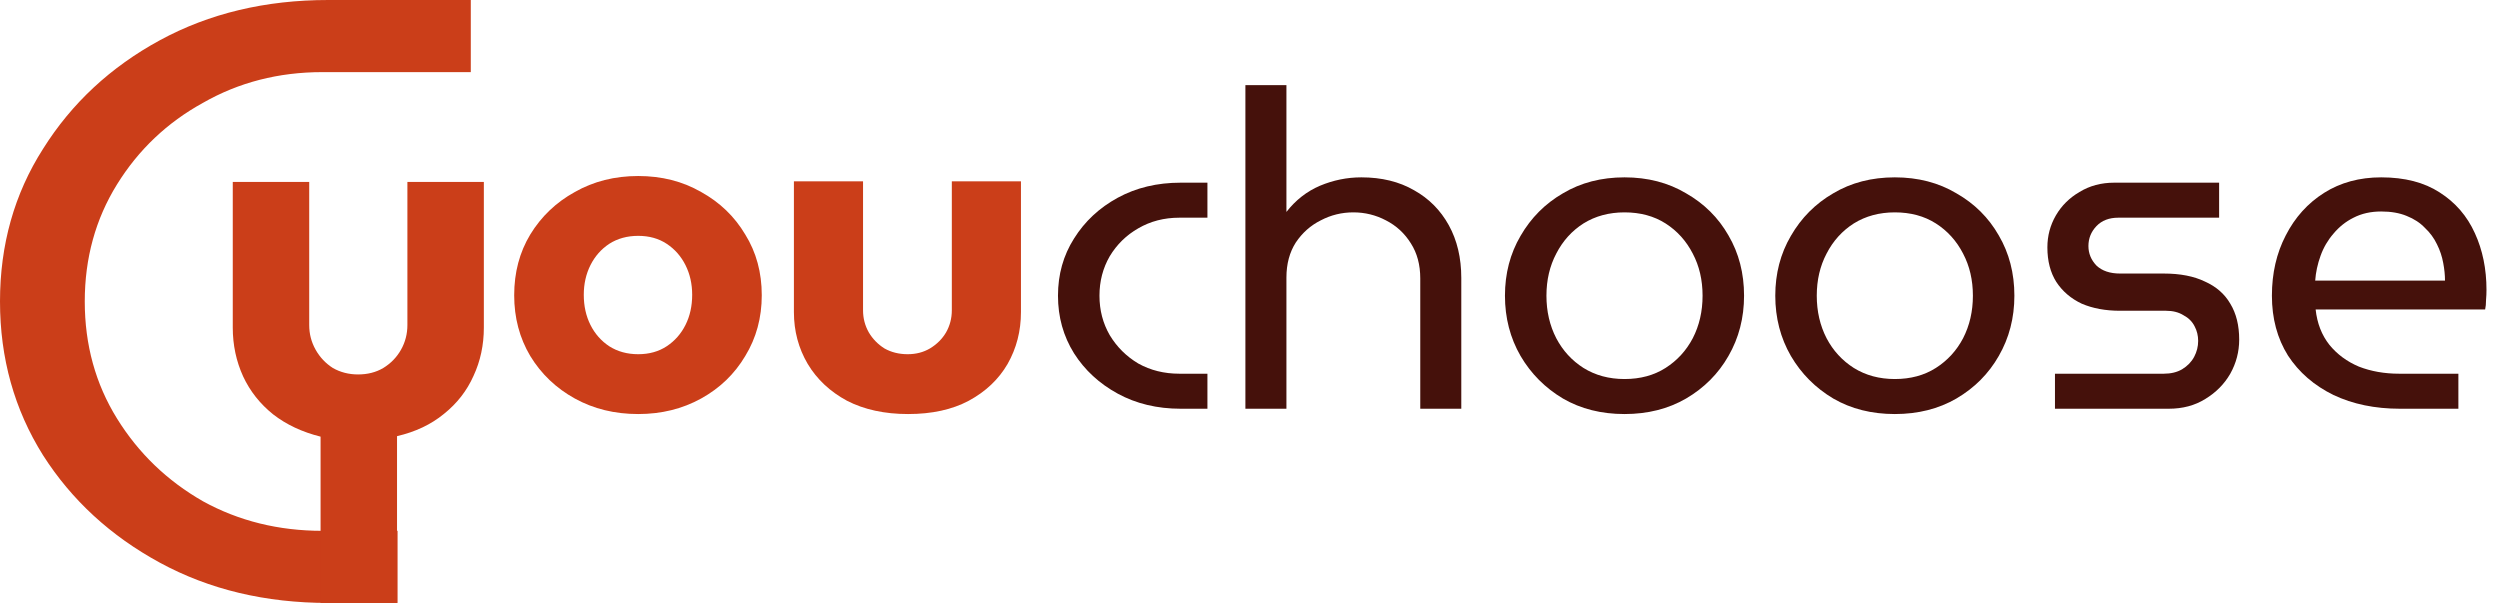
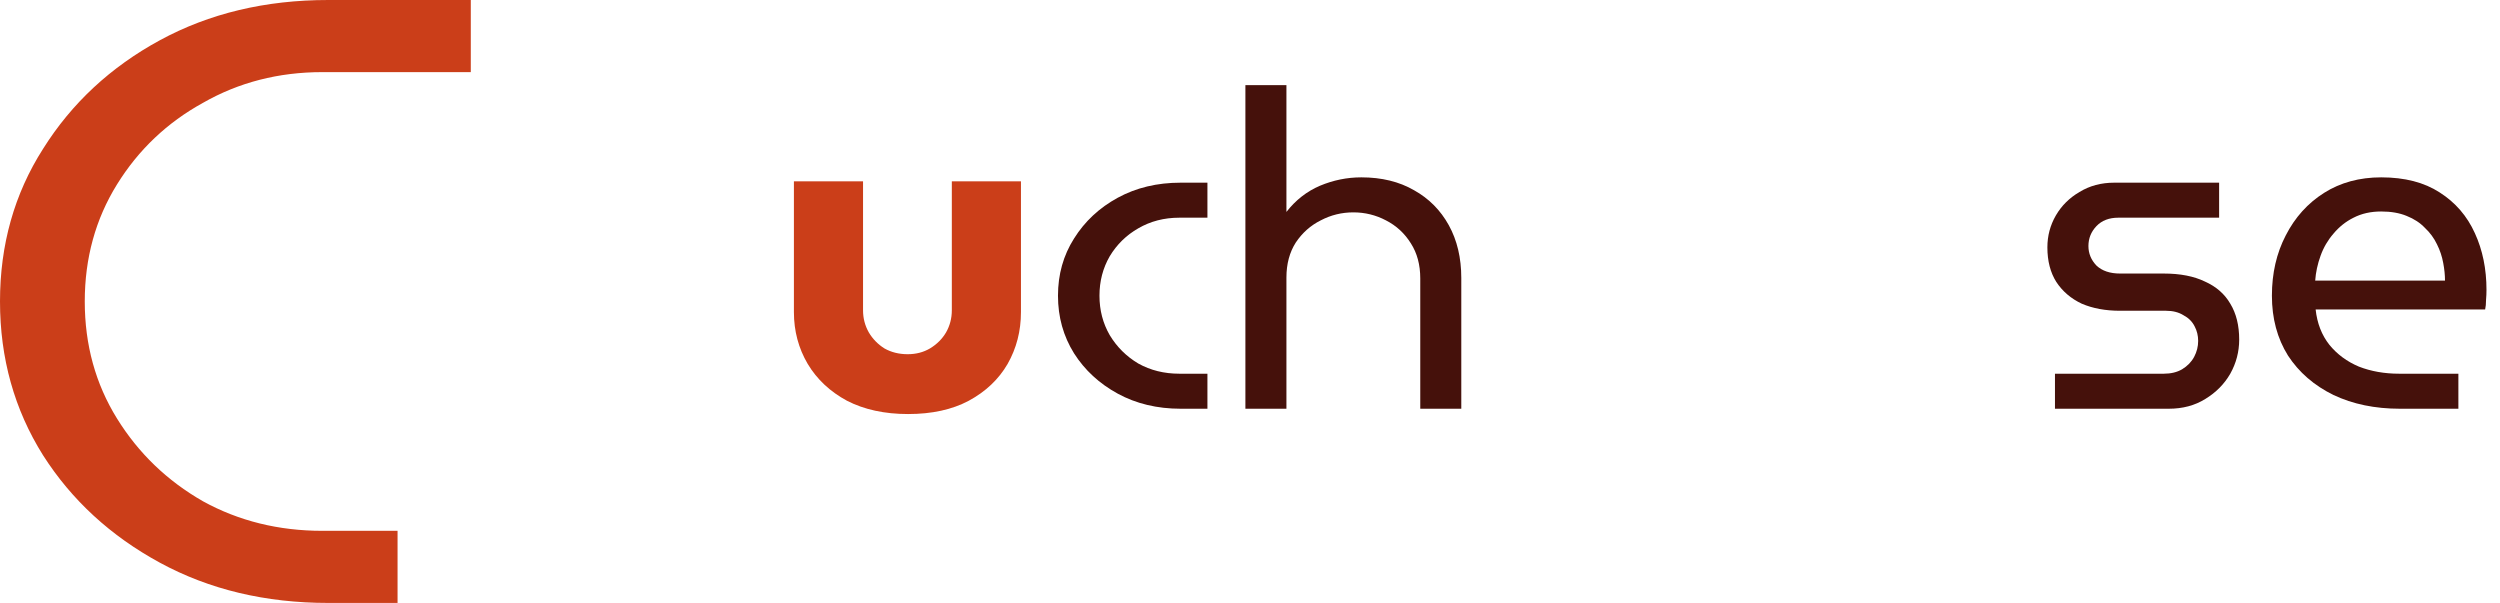
<svg xmlns="http://www.w3.org/2000/svg" width="170" height="41" viewBox="0 0 170 41" fill="none">
-   <path d="M43.398 28.155C41.8 28.155 40.364 27.804 39.09 27.1C37.816 26.397 36.805 25.433 36.057 24.207C35.329 22.981 34.965 21.605 34.965 20.077C34.965 18.53 35.329 17.154 36.057 15.948C36.805 14.722 37.816 13.758 39.09 13.055C40.364 12.331 41.8 11.969 43.398 11.969C44.995 11.969 46.421 12.331 47.675 13.055C48.949 13.758 49.95 14.722 50.678 15.948C51.426 17.154 51.8 18.53 51.8 20.077C51.8 21.605 51.426 22.981 50.678 24.207C49.95 25.433 48.949 26.397 47.675 27.1C46.401 27.804 44.975 28.155 43.398 28.155ZM43.398 24.086C44.146 24.086 44.793 23.905 45.339 23.544C45.885 23.182 46.31 22.7 46.613 22.097C46.916 21.494 47.068 20.811 47.068 20.047C47.068 19.304 46.916 18.631 46.613 18.028C46.31 17.425 45.885 16.943 45.339 16.581C44.793 16.219 44.146 16.038 43.398 16.038C42.649 16.038 41.992 16.219 41.426 16.581C40.88 16.943 40.455 17.425 40.152 18.028C39.849 18.631 39.697 19.304 39.697 20.047C39.697 20.811 39.849 21.494 40.152 22.097C40.455 22.7 40.88 23.182 41.426 23.544C41.992 23.905 42.649 24.086 43.398 24.086Z" fill="#CB3E19" />
  <path d="M61.751 28.155C60.153 28.155 58.768 27.854 57.595 27.251C56.443 26.628 55.553 25.794 54.926 24.749C54.299 23.684 53.986 22.509 53.986 21.223V12.331H58.687V21.102C58.687 21.645 58.819 22.147 59.082 22.609C59.344 23.051 59.698 23.413 60.143 23.694C60.608 23.956 61.134 24.086 61.721 24.086C62.287 24.086 62.792 23.956 63.237 23.694C63.703 23.413 64.067 23.051 64.329 22.609C64.592 22.147 64.724 21.645 64.724 21.102V12.331H69.425V21.223C69.425 22.509 69.122 23.684 68.516 24.749C67.909 25.794 67.029 26.628 65.876 27.251C64.744 27.854 63.369 28.155 61.751 28.155Z" fill="#CB3E19" />
  <path d="M80.285 27.794C78.687 27.794 77.262 27.452 76.008 26.769C74.754 26.085 73.763 25.171 73.035 24.026C72.307 22.86 71.943 21.554 71.943 20.108C71.943 18.661 72.307 17.365 73.035 16.219C73.763 15.054 74.754 14.13 76.008 13.446C77.262 12.763 78.687 12.422 80.285 12.422H82.105V14.803H80.194C79.163 14.803 78.232 15.044 77.403 15.526C76.594 15.988 75.947 16.621 75.462 17.425C74.997 18.229 74.764 19.123 74.764 20.108C74.764 21.092 74.997 21.986 75.462 22.79C75.947 23.594 76.594 24.237 77.403 24.719C78.232 25.181 79.163 25.412 80.194 25.412H82.105V27.794H80.285Z" fill="#45110B" />
  <path d="M84.687 27.794V5.791H87.477V14.411C88.104 13.607 88.863 13.014 89.752 12.633C90.662 12.251 91.603 12.06 92.573 12.06C93.949 12.06 95.142 12.351 96.153 12.934C97.164 13.497 97.953 14.29 98.519 15.315C99.085 16.34 99.368 17.535 99.368 18.902V27.794H96.578V18.932C96.578 18.008 96.365 17.214 95.941 16.551C95.516 15.868 94.95 15.345 94.242 14.984C93.554 14.622 92.816 14.441 92.028 14.441C91.239 14.441 90.501 14.622 89.813 14.984C89.126 15.325 88.559 15.828 88.114 16.491C87.69 17.154 87.477 17.947 87.477 18.872V27.794H84.687Z" fill="#45110B" />
-   <path d="M110.467 28.155C108.89 28.155 107.494 27.804 106.281 27.1C105.067 26.377 104.107 25.412 103.399 24.207C102.691 22.981 102.337 21.615 102.337 20.108C102.337 18.601 102.691 17.244 103.399 16.038C104.107 14.813 105.067 13.848 106.281 13.145C107.494 12.422 108.89 12.06 110.467 12.06C112.044 12.06 113.44 12.422 114.653 13.145C115.887 13.848 116.847 14.803 117.535 16.008C118.242 17.214 118.596 18.58 118.596 20.108C118.596 21.615 118.242 22.981 117.535 24.207C116.847 25.412 115.887 26.377 114.653 27.1C113.44 27.804 112.044 28.155 110.467 28.155ZM110.467 25.774C111.539 25.774 112.469 25.523 113.258 25.02C114.046 24.518 114.663 23.845 115.108 23.001C115.553 22.137 115.775 21.172 115.775 20.108C115.775 19.043 115.553 18.088 115.108 17.244C114.663 16.38 114.046 15.697 113.258 15.194C112.469 14.692 111.539 14.441 110.467 14.441C109.415 14.441 108.485 14.692 107.676 15.194C106.887 15.697 106.271 16.38 105.826 17.244C105.381 18.088 105.158 19.043 105.158 20.108C105.158 21.172 105.381 22.137 105.826 23.001C106.271 23.845 106.887 24.518 107.676 25.02C108.485 25.523 109.415 25.774 110.467 25.774Z" fill="#45110B" />
-   <path d="M128.848 28.155C127.271 28.155 125.876 27.804 124.662 27.1C123.449 26.377 122.488 25.412 121.781 24.207C121.073 22.981 120.719 21.615 120.719 20.108C120.719 18.601 121.073 17.244 121.781 16.038C122.488 14.813 123.449 13.848 124.662 13.145C125.876 12.422 127.271 12.06 128.848 12.06C130.426 12.06 131.821 12.422 133.035 13.145C134.268 13.848 135.229 14.803 135.916 16.008C136.624 17.214 136.978 18.58 136.978 20.108C136.978 21.615 136.624 22.981 135.916 24.207C135.229 25.412 134.268 26.377 133.035 27.1C131.821 27.804 130.426 28.155 128.848 28.155ZM128.848 25.774C129.92 25.774 130.85 25.523 131.639 25.02C132.428 24.518 133.045 23.845 133.49 23.001C133.934 22.137 134.157 21.172 134.157 20.108C134.157 19.043 133.934 18.088 133.49 17.244C133.045 16.38 132.428 15.697 131.639 15.194C130.85 14.692 129.92 14.441 128.848 14.441C127.797 14.441 126.867 14.692 126.058 15.194C125.269 15.697 124.652 16.38 124.207 17.244C123.762 18.088 123.54 19.043 123.54 20.108C123.54 21.172 123.762 22.137 124.207 23.001C124.652 23.845 125.269 24.518 126.058 25.02C126.867 25.523 127.797 25.774 128.848 25.774Z" fill="#45110B" />
  <path d="M139.738 27.794V25.412H147.139C147.624 25.412 148.039 25.312 148.383 25.111C148.747 24.89 149.02 24.609 149.202 24.267C149.384 23.925 149.475 23.564 149.475 23.182C149.475 22.82 149.394 22.489 149.232 22.187C149.07 21.866 148.818 21.615 148.474 21.434C148.15 21.233 147.756 21.132 147.291 21.132H144.166C143.175 21.132 142.306 20.972 141.558 20.65C140.83 20.308 140.253 19.816 139.829 19.173C139.424 18.53 139.222 17.747 139.222 16.822C139.222 16.038 139.414 15.315 139.798 14.652C140.182 13.989 140.718 13.456 141.406 13.055C142.094 12.633 142.882 12.422 143.772 12.422H150.9V14.803H144.045C143.418 14.803 142.923 14.994 142.559 15.375C142.195 15.757 142.013 16.209 142.013 16.732C142.013 17.234 142.195 17.676 142.559 18.058C142.943 18.42 143.479 18.601 144.166 18.601H147.139C148.251 18.601 149.182 18.781 149.93 19.143C150.698 19.485 151.275 19.987 151.659 20.65C152.063 21.313 152.265 22.127 152.265 23.091C152.265 23.915 152.063 24.689 151.659 25.412C151.254 26.116 150.688 26.688 149.96 27.13C149.252 27.573 148.423 27.794 147.473 27.794H139.738Z" fill="#45110B" />
  <path d="M163.196 27.794C161.497 27.794 159.991 27.482 158.676 26.859C157.362 26.216 156.33 25.322 155.582 24.177C154.854 23.011 154.49 21.655 154.49 20.108C154.49 18.58 154.804 17.214 155.431 16.008C156.057 14.783 156.927 13.818 158.039 13.115C159.152 12.412 160.446 12.06 161.922 12.06C163.52 12.06 164.844 12.402 165.896 13.085C166.968 13.768 167.766 14.692 168.292 15.858C168.818 17.003 169.081 18.289 169.081 19.716C169.081 19.937 169.071 20.168 169.05 20.409C169.05 20.65 169.03 20.861 168.99 21.042H157.463C157.564 21.986 157.878 22.79 158.403 23.453C158.929 24.096 159.596 24.588 160.405 24.93C161.234 25.252 162.144 25.412 163.135 25.412H167.17V27.794H163.196ZM157.433 19.083H166.26C166.26 18.701 166.219 18.299 166.138 17.877C166.058 17.435 165.916 17.013 165.714 16.611C165.512 16.189 165.239 15.818 164.895 15.496C164.571 15.154 164.157 14.883 163.651 14.682C163.166 14.481 162.589 14.381 161.922 14.381C161.214 14.381 160.587 14.521 160.041 14.803C159.516 15.064 159.061 15.426 158.676 15.888C158.292 16.33 157.999 16.832 157.797 17.395C157.594 17.957 157.473 18.52 157.433 19.083Z" fill="#45110B" />
-   <path d="M22.325 41C18.05 41 14.234 40.089 10.879 38.267C7.523 36.444 4.871 34.006 2.923 30.951C0.974 27.843 0 24.359 0 20.5C0 16.641 0.974 13.184 2.923 10.129C4.871 7.021 7.523 4.556 10.879 2.733C14.234 0.911 18.05 0 22.325 0H32.014V4.904H21.919C18.943 4.904 16.236 5.601 13.801 6.994C11.366 8.334 9.417 10.183 7.956 12.541C6.495 14.899 5.764 17.552 5.764 20.5C5.764 23.448 6.495 26.101 7.956 28.459C9.417 30.817 11.366 32.693 13.801 34.086C16.236 35.426 18.943 36.096 21.919 36.096H27.034V41H22.325Z" fill="#CB3E19" />
-   <path d="M21.799 40.999V29.692C20.547 29.378 19.473 28.875 18.579 28.181C17.684 27.465 17.002 26.603 16.533 25.596C16.063 24.567 15.828 23.459 15.828 22.273V12.371H21.027V22.105C21.027 22.709 21.173 23.269 21.464 23.784C21.754 24.298 22.146 24.712 22.638 25.026C23.152 25.317 23.722 25.462 24.348 25.462C24.997 25.462 25.567 25.317 26.059 25.026C26.573 24.712 26.976 24.298 27.267 23.784C27.557 23.269 27.703 22.709 27.703 22.105V12.371H32.902V22.273C32.902 23.459 32.667 24.556 32.198 25.563C31.75 26.57 31.08 27.431 30.185 28.147C29.313 28.863 28.251 29.367 26.998 29.658V40.999H21.799Z" fill="#CB3E19" />
+   <path d="M22.325 41C18.05 41 14.234 40.089 10.879 38.267C7.523 36.444 4.871 34.006 2.923 30.951C0.974 27.843 0 24.359 0 20.5C0 16.641 0.974 13.184 2.923 10.129C4.871 7.021 7.523 4.556 10.879 2.733C14.234 0.911 18.05 0 22.325 0H32.014V4.904H21.919C18.943 4.904 16.236 5.601 13.801 6.994C11.366 8.334 9.417 10.183 7.956 12.541C6.495 14.899 5.764 17.552 5.764 20.5C5.764 23.448 6.495 26.101 7.956 28.459C9.417 30.817 11.366 32.693 13.801 34.086C16.236 35.426 18.943 36.096 21.919 36.096H27.034V41Z" fill="#CB3E19" />
</svg>